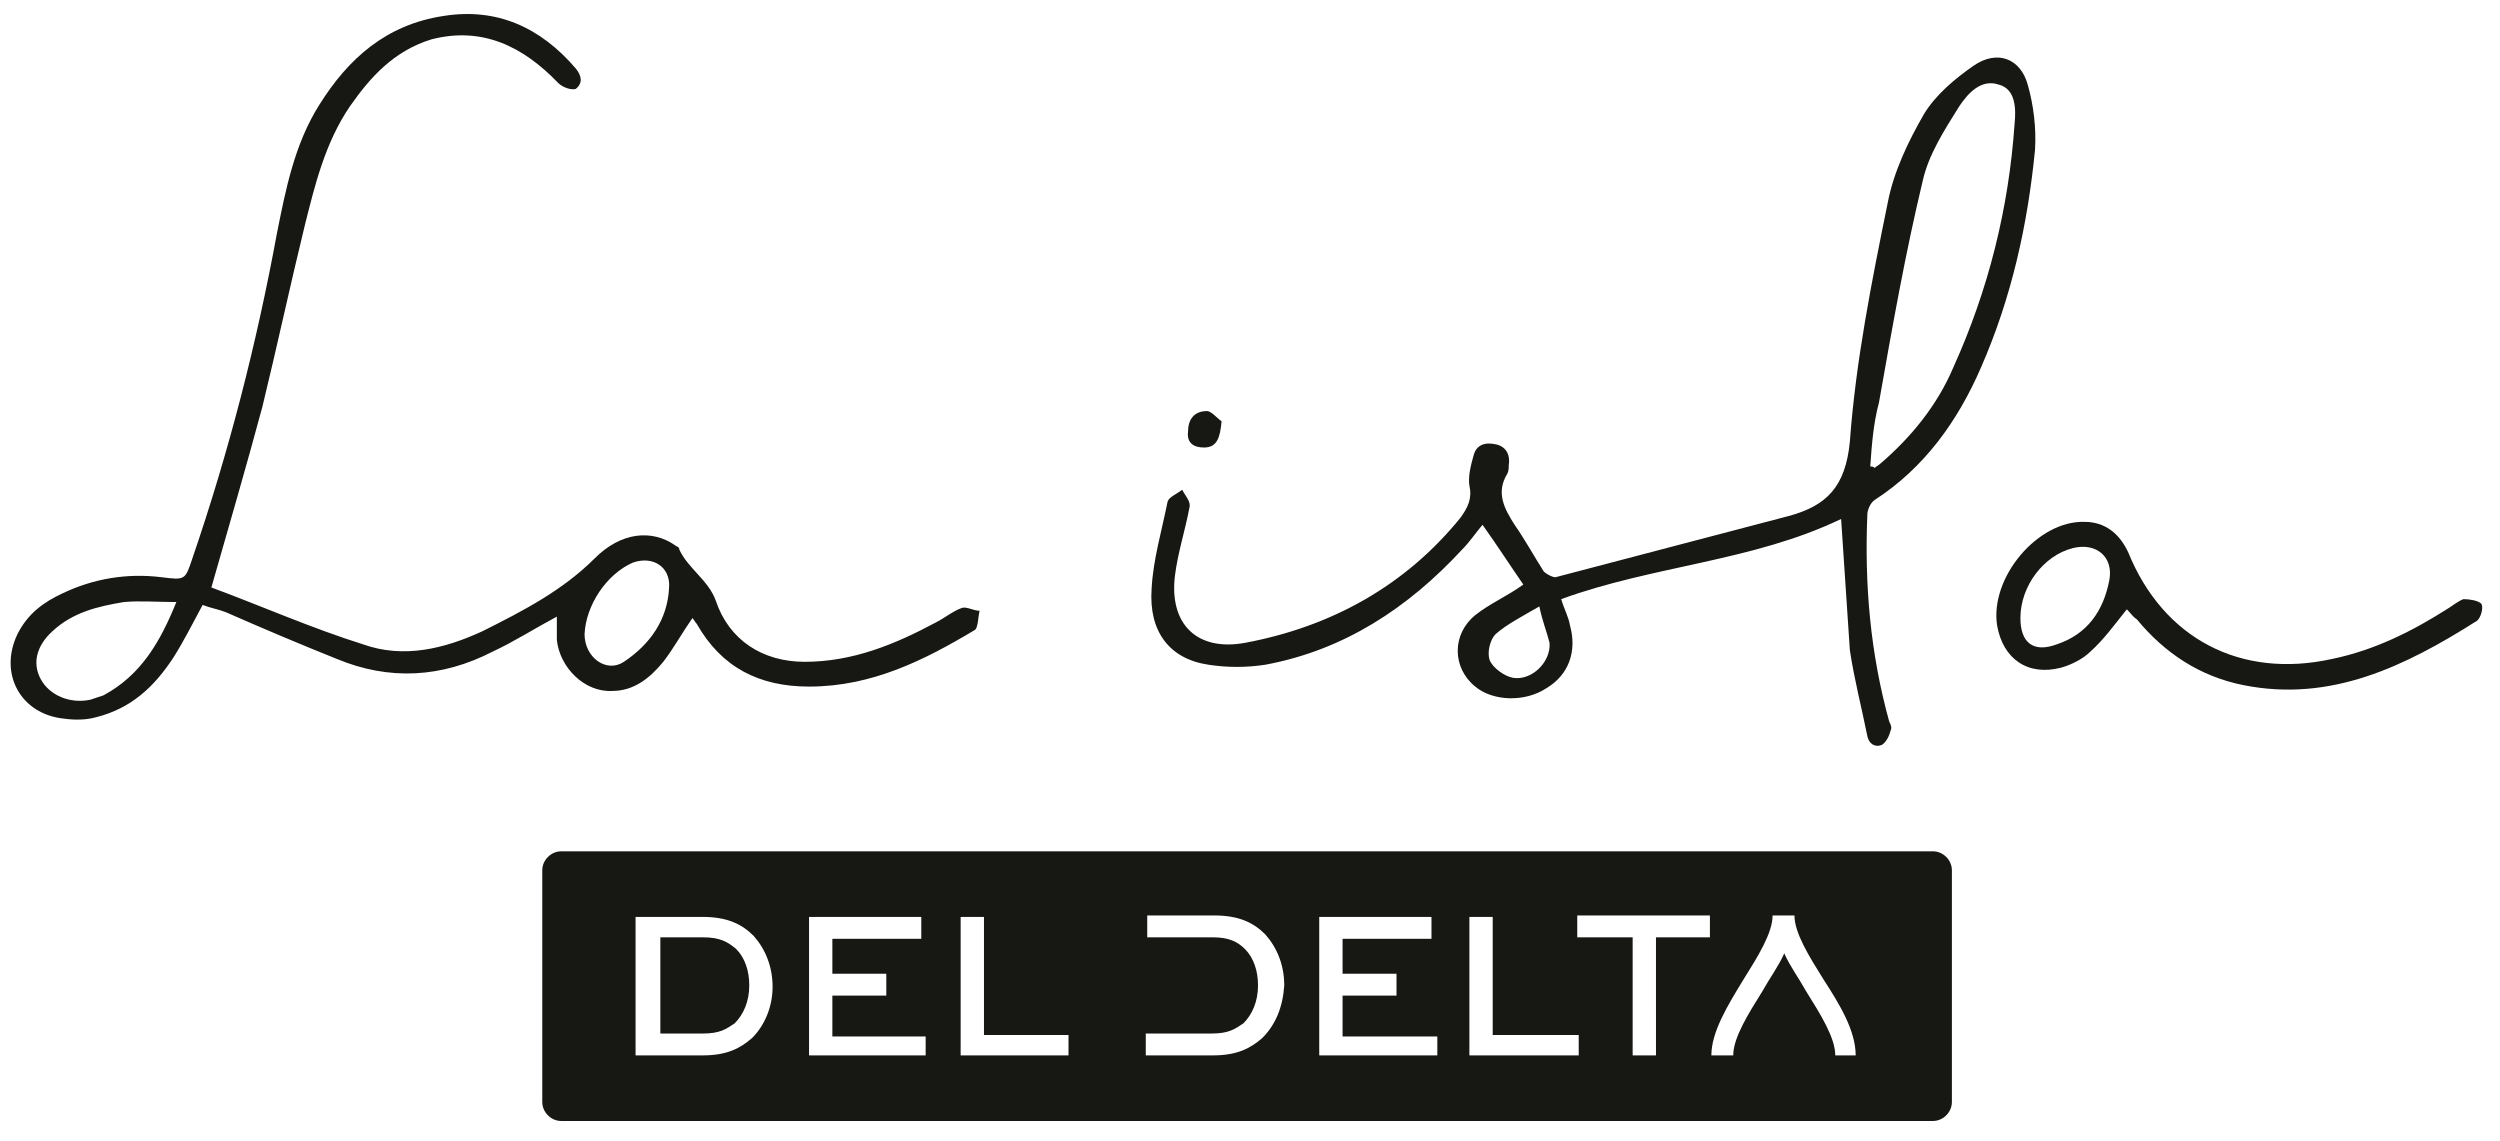
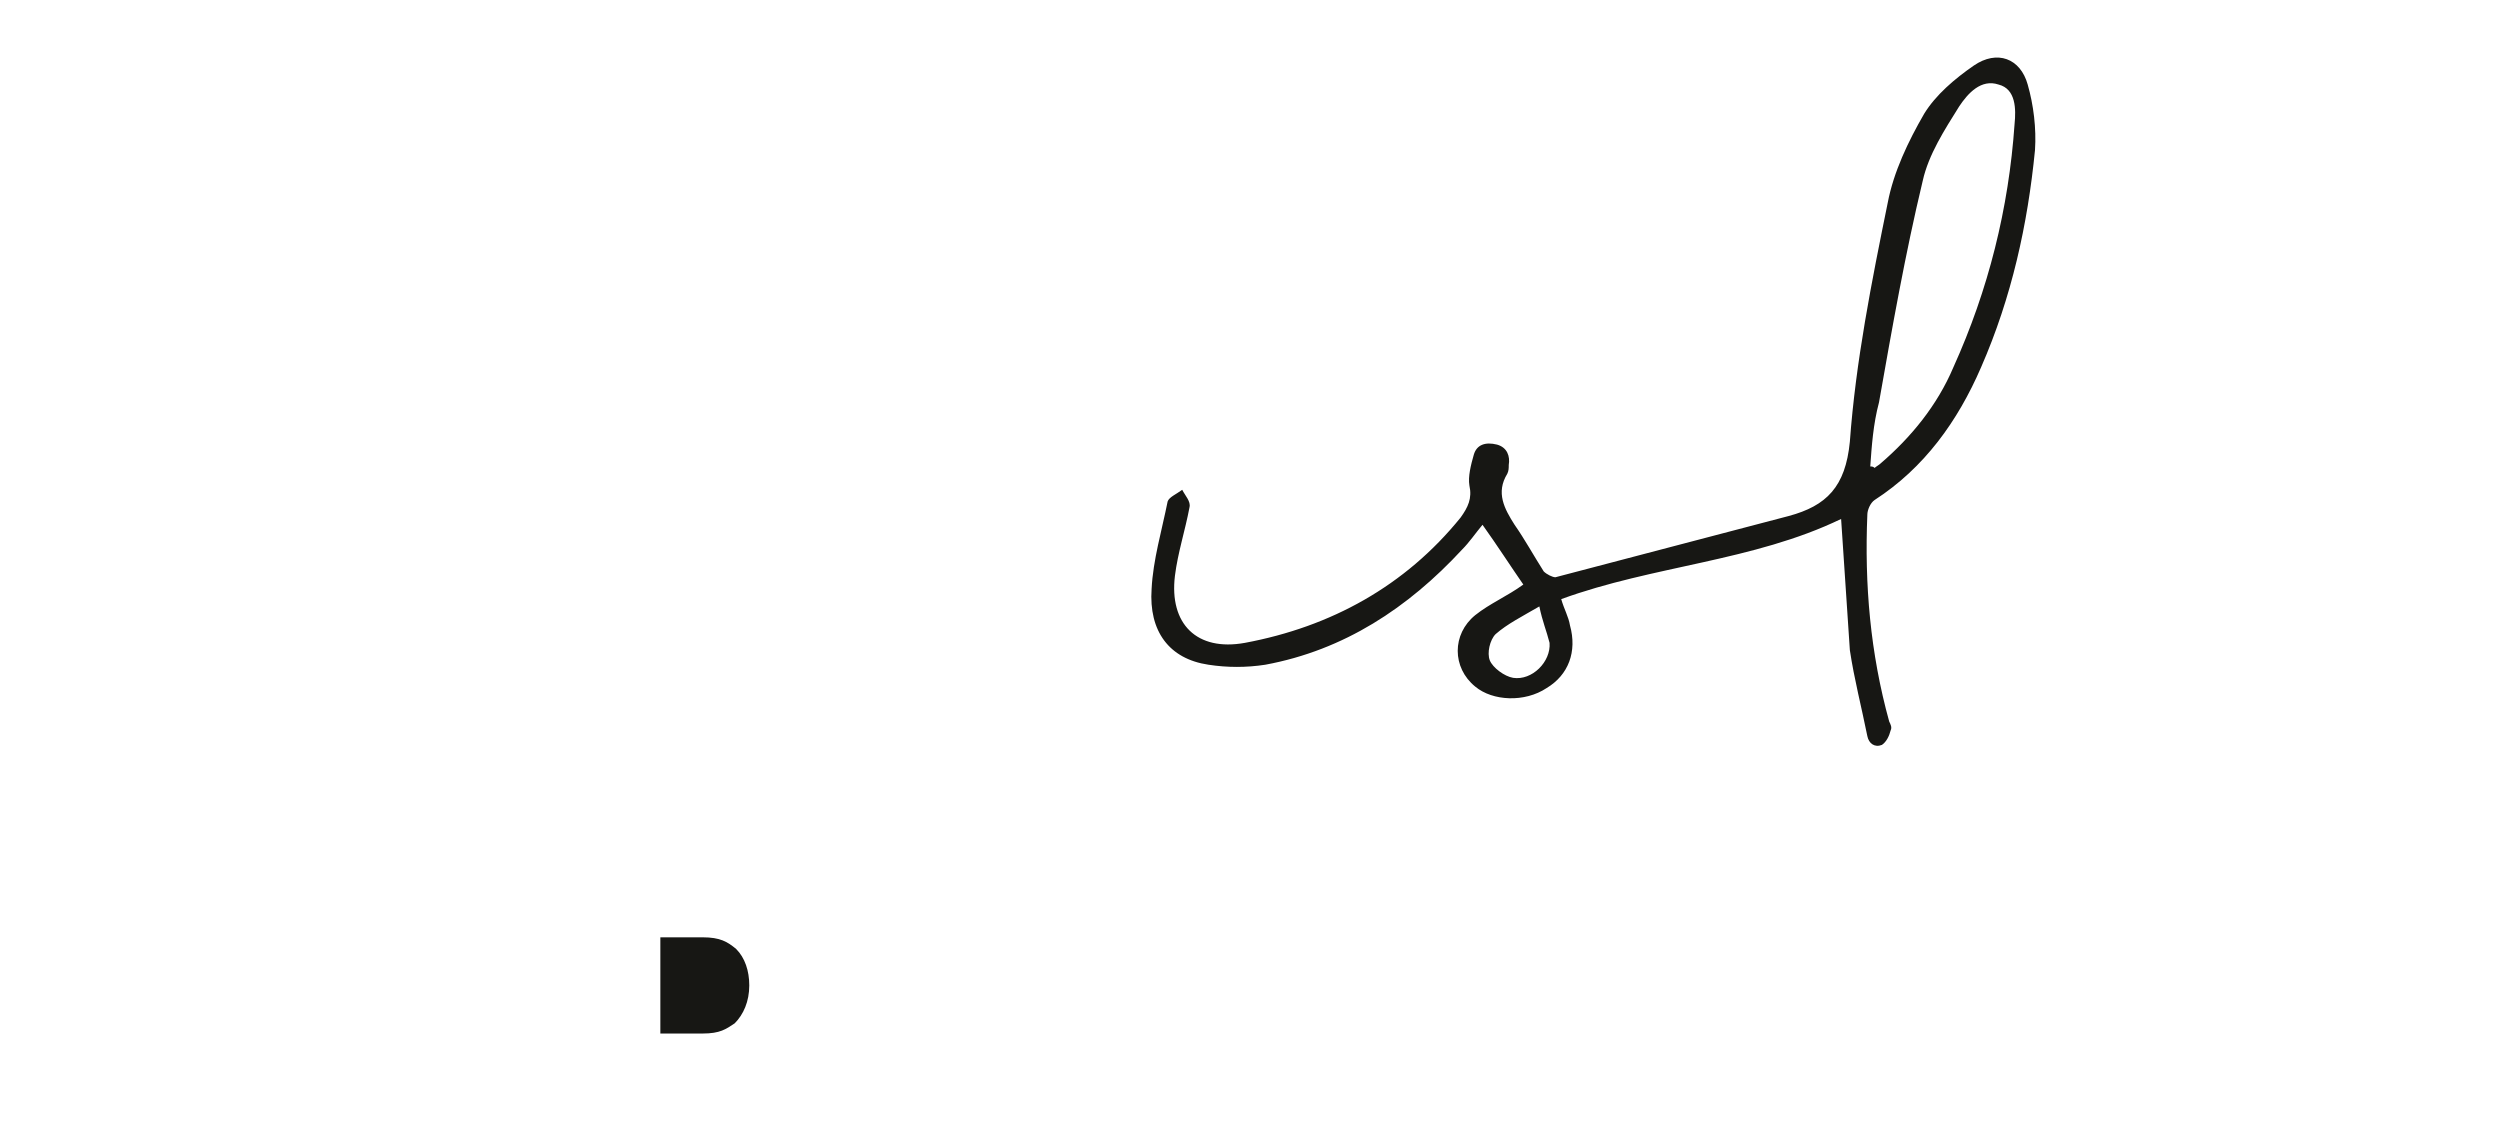
<svg xmlns="http://www.w3.org/2000/svg" version="1.1" id="Layer_1" x="0px" y="0px" viewBox="0 0 171.5 78.3" style="enable-background:new 0 0 171.5 78.3;" xml:space="preserve">
  <style type="text/css">
	.st0{fill:#171714;}
</style>
  <g>
    <g>
      <g>
        <path class="st0" d="M126.3,35.6c-6,2.9-12.9,3.2-19.2,5.5c0.2,0.7,0.5,1.2,0.6,1.8c0.5,1.8-0.1,3.4-1.6,4.3     c-1.5,1-3.7,0.9-4.9-0.1c-1.6-1.3-1.6-3.6,0-4.9c1-0.8,2.2-1.3,3.3-2.1c-0.9-1.3-1.8-2.7-2.8-4.1c-0.5,0.6-0.9,1.2-1.4,1.7     c-3.7,4-8.1,6.9-13.5,7.9c-1.3,0.2-2.6,0.2-3.9,0c-2.7-0.4-4.1-2.3-3.9-5.2c0.1-2,0.7-4,1.1-6c0.1-0.3,0.6-0.5,1-0.8     c0.2,0.4,0.6,0.8,0.5,1.2c-0.3,1.6-0.8,3.1-1,4.7c-0.4,3.3,1.5,5.2,4.8,4.6c5.9-1.1,11-3.9,14.8-8.6c0.5-0.7,0.8-1.3,0.6-2.2     c-0.1-0.6,0.1-1.4,0.3-2.1c0.2-0.7,0.8-0.9,1.6-0.7c0.7,0.2,0.9,0.8,0.8,1.4c0,0.2,0,0.4-0.1,0.6c-0.8,1.3-0.2,2.4,0.5,3.5     c0.7,1,1.3,2.1,2,3.2c0.2,0.2,0.6,0.4,0.8,0.4c5.3-1.4,10.7-2.8,16-4.2c2.6-0.7,3.9-2,4.2-5.1c0.4-5.5,1.5-11,2.6-16.4     c0.4-2.1,1.4-4.2,2.5-6.1c0.8-1.3,2.1-2.4,3.4-3.3c1.6-1.1,3.2-0.5,3.7,1.3c0.4,1.4,0.6,3,0.5,4.5c-0.5,5.1-1.6,10.1-3.7,14.9     c-1.6,3.7-3.9,6.9-7.3,9.1c-0.3,0.2-0.5,0.7-0.5,1c-0.2,4.8,0.2,9.5,1.5,14.2c0.1,0.2,0.2,0.4,0.1,0.6c-0.1,0.4-0.3,0.8-0.6,1     c-0.5,0.2-0.9-0.1-1-0.6c-0.4-2-0.9-3.9-1.2-5.9C126.7,41.6,126.5,38.7,126.3,35.6z M128.3,32c0.1,0,0.2,0,0.3,0.1     c0.1-0.1,0.3-0.2,0.4-0.3c2.1-1.8,3.9-4,5-6.6c2.4-5.3,3.8-10.9,4.2-16.7c0.1-1,0.1-2.4-1.1-2.7c-1.2-0.4-2.1,0.6-2.7,1.5     c-1,1.6-2.1,3.3-2.5,5.1c-1.2,5-2.1,10.1-3,15.2C128.5,29.1,128.4,30.6,128.3,32z M105.6,41.6c-1.2,0.7-2.2,1.2-3,1.9     c-0.4,0.4-0.6,1.3-0.4,1.8c0.2,0.5,1,1.1,1.6,1.2c1.3,0.2,2.6-1.1,2.5-2.4C106.1,43.3,105.8,42.6,105.6,41.6z" />
-         <path class="st0" d="M14.5,40.3c3.5,1.3,6.9,2.8,10.4,3.9c2.8,1,5.6,0.3,8.2-0.9c2.8-1.4,5.5-2.8,7.7-5c1.8-1.8,3.9-2,5.5-0.9     c0.1,0.1,0.3,0.1,0.3,0.3c0.6,1.3,2,2.1,2.5,3.5c0.9,2.7,3.2,4.2,6.1,4.2c3.3,0,6.2-1.2,9-2.7c0.6-0.3,1.2-0.8,1.8-1     c0.3-0.1,0.8,0.2,1.2,0.2c-0.1,0.4-0.1,1.1-0.3,1.3c-3.5,2.1-7.1,3.9-11.4,3.9c-3.4,0-6-1.3-7.7-4.3c-0.1-0.1-0.2-0.3-0.3-0.4     c-0.7,1-1.3,2.1-2,3c-0.9,1.1-2,2-3.5,2c-1.9,0.1-3.6-1.6-3.8-3.5c0-0.5,0-1,0-1.6c-1.5,0.8-2.9,1.7-4.4,2.4     c-3.5,1.8-7.1,2-10.7,0.5c-2.5-1-5.1-2.1-7.6-3.2c-0.5-0.2-1.1-0.3-1.6-0.5c-0.7,1.3-1.3,2.5-2,3.6c-1.3,2-2.9,3.5-5.3,4.1     c-0.7,0.2-1.5,0.2-2.2,0.1c-3-0.3-4.5-3.1-3.2-5.8c0.7-1.4,1.8-2.2,3.1-2.8c2.1-1,4.4-1.4,6.8-1.1c1.6,0.2,1.6,0.2,2.1-1.3     c2.5-7.3,4.4-14.7,5.8-22.3c0.6-3,1.2-6.1,2.9-8.8c2-3.2,4.6-5.5,8.5-6.1c3.7-0.6,6.7,0.8,9.1,3.6c0.4,0.5,0.5,1,0,1.4     c-0.3,0.1-0.9-0.1-1.2-0.4c-2.4-2.5-5.2-3.9-8.7-3C27,3.5,25.4,5.3,24,7.3c-1.7,2.5-2.4,5.4-3.1,8.2c-1,4.1-1.9,8.3-2.9,12.4     C16.9,32,15.7,36.1,14.5,40.3z M12.1,41.3c-1.3,0-2.5-0.1-3.6,0C6.7,41.6,5,42,3.6,43.3c-1.1,1-1.4,2.2-0.8,3.3     c0.6,1.1,2,1.7,3.4,1.4c0.3-0.1,0.6-0.2,0.9-0.3C9.7,46.3,11,44,12.1,41.3z M40.1,43.5c0,1.6,1.5,2.7,2.7,1.9     c1.8-1.2,3-2.9,3.1-5.1c0.1-1.4-1.1-2.2-2.5-1.7C41.6,39.4,40.2,41.5,40.1,43.5z" />
-         <path class="st0" d="M145.9,41.8c-0.8,1-1.6,2.1-2.5,2.9c-0.5,0.5-1.3,0.9-2,1.1c-2.3,0.6-4-0.6-4.4-2.9c-0.5-3.3,2.8-7.2,6-7.1     c1.4,0,2.4,0.8,3,2.1c2.4,5.9,7.7,8.7,14,7.3c2.9-0.6,5.5-1.9,8-3.5c0.3-0.2,0.7-0.5,1-0.6c0.4,0,1,0.1,1.2,0.3     c0.2,0.2,0,1-0.3,1.2c-4.9,3.1-10,5.6-16,4.4c-3-0.6-5.4-2.2-7.3-4.5C146.3,42.3,146.2,42.1,145.9,41.8     C145.9,41.8,145.9,41.8,145.9,41.8z M138.6,42.4c0,1.7,0.9,2.4,2.5,1.8c2.1-0.7,3.2-2.3,3.6-4.4c0.3-1.6-0.9-2.6-2.5-2.2     C140.2,38.1,138.6,40.2,138.6,42.4z" />
-         <path class="st0" d="M83.8,28.9c-0.1,1.1-0.3,1.8-1.2,1.8c-0.7,0-1.2-0.3-1.1-1.1c0-0.8,0.4-1.4,1.3-1.4     C83.1,28.2,83.5,28.7,83.8,28.9z" />
      </g>
    </g>
    <g>
-       <path class="st0" d="M132.6,58.4H38.5c-0.7,0-1.3,0.6-1.3,1.3v15.9c0,0.7,0.6,1.3,1.3,1.3h94.1c0.7,0,1.3-0.6,1.3-1.3V59.7    C133.9,59,133.3,58.4,132.6,58.4z M51.6,71.2c-0.8,0.7-1.7,1.2-3.4,1.2h-4.6v-9.5h4.6c1.7,0,2.7,0.5,3.5,1.3    c0.8,0.9,1.3,2.1,1.3,3.5C53,69,52.5,70.3,51.6,71.2z M63.6,72.4h-8.1v-9.5h7.7v1.5h-6.1v2.4h3.7v1.5h-3.7v2.8h6.4V72.4z     M73.4,72.4h-7.5v-9.5h1.6v8.1h5.8V72.4z M86.6,71.2c-0.8,0.7-1.7,1.2-3.4,1.2h-4.6v-1.5h4.5c1.2,0,1.6-0.3,2.2-0.7    c0.6-0.6,1-1.5,1-2.6c0-1-0.3-1.9-0.9-2.5c-0.5-0.5-1.1-0.8-2.2-0.8h-4.5v-1.5h4.6c1.7,0,2.7,0.5,3.5,1.3c0.8,0.9,1.3,2.1,1.3,3.5    C88,69.1,87.5,70.3,86.6,71.2z M98.6,72.4h-8.1v-9.5h7.7v1.5h-6.1v2.4h3.7v1.5h-3.7v2.8h6.5V72.4z M108.3,72.4h-7.5v-9.5h1.6v8.1    h5.9V72.4z M113.7,72.4H112v-8.1h-3.8v-1.5h9.1v1.5h-3.7V72.4z M125.9,72.4c0-1.2-1-2.8-2-4.4c-0.5-0.9-1.1-1.7-1.5-2.6    c-0.4,0.9-1,1.7-1.5,2.6c-1,1.6-2,3.2-2,4.4h-1.5c0-1.6,1.1-3.4,2.2-5.2c1-1.6,2-3.2,2-4.4h0h1.5h0c0,1.2,1,2.8,2,4.4    c1.1,1.7,2.2,3.5,2.2,5.2H125.9z" />
      <path class="st0" d="M48.2,64.3h-2.9v6.6h2.9c1.2,0,1.6-0.3,2.2-0.7c0.6-0.6,1-1.5,1-2.6c0-1-0.3-1.9-0.9-2.5    C49.9,64.6,49.4,64.3,48.2,64.3z" />
    </g>
  </g>
</svg>